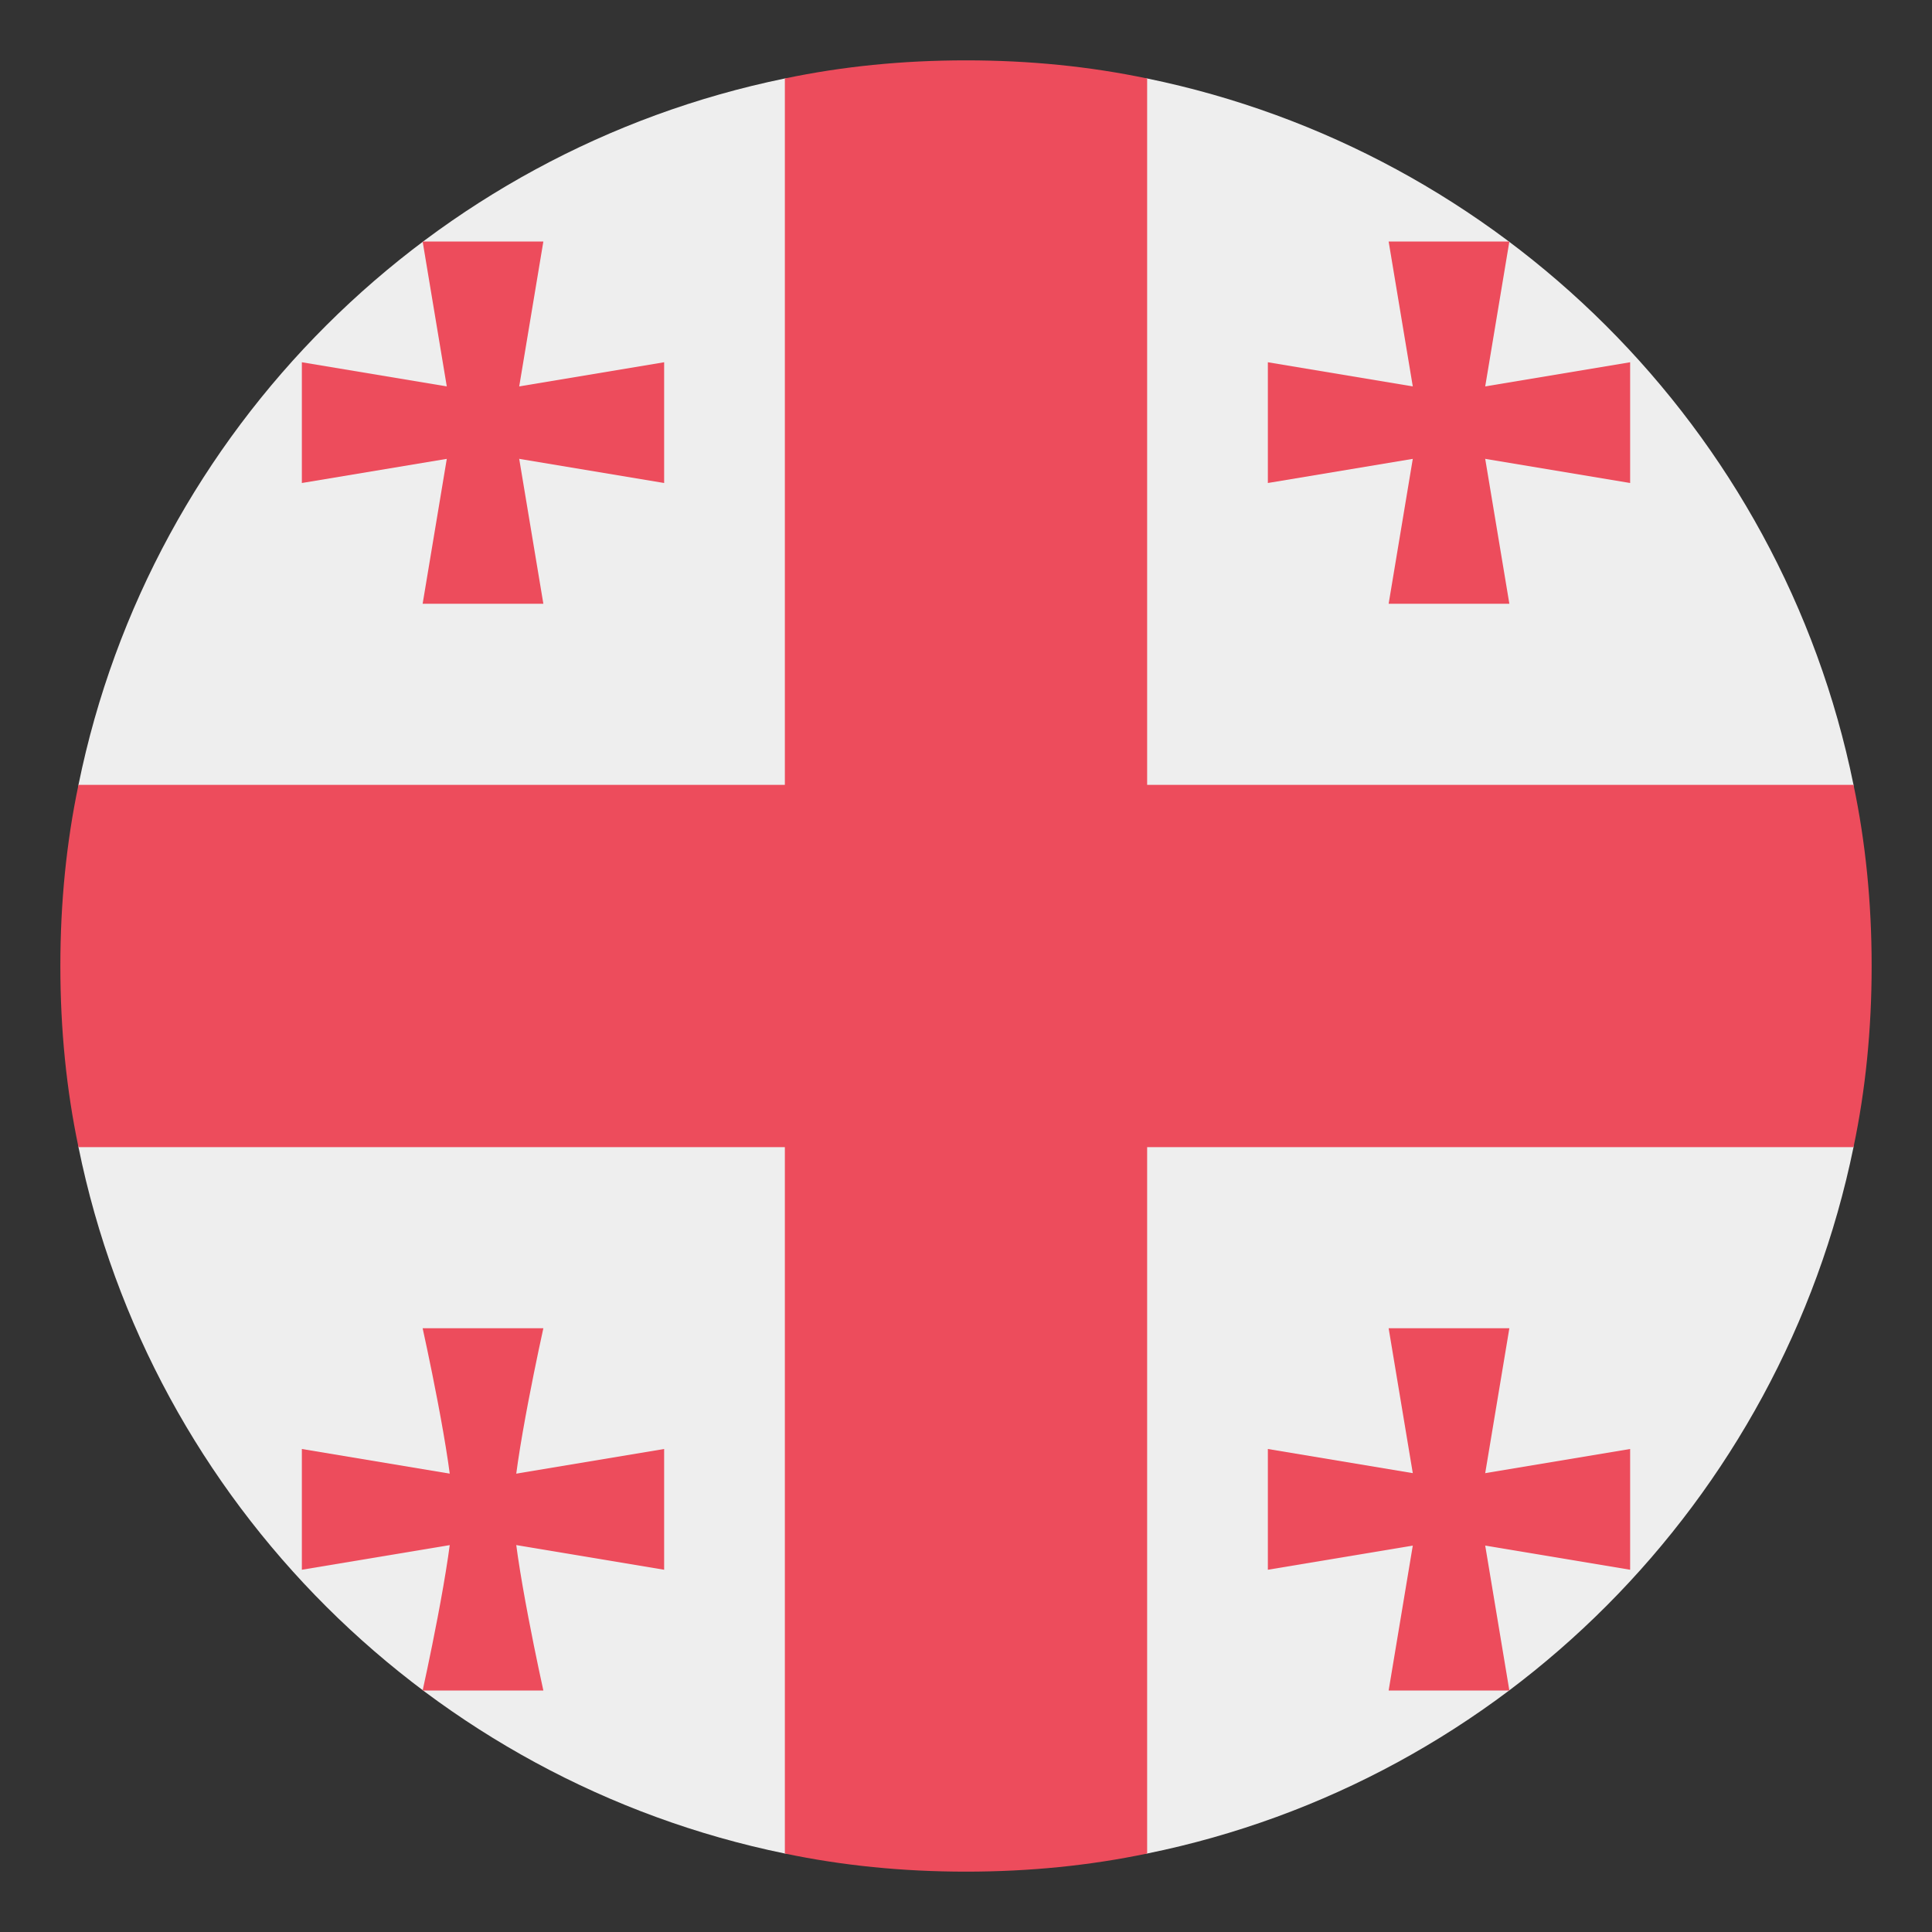
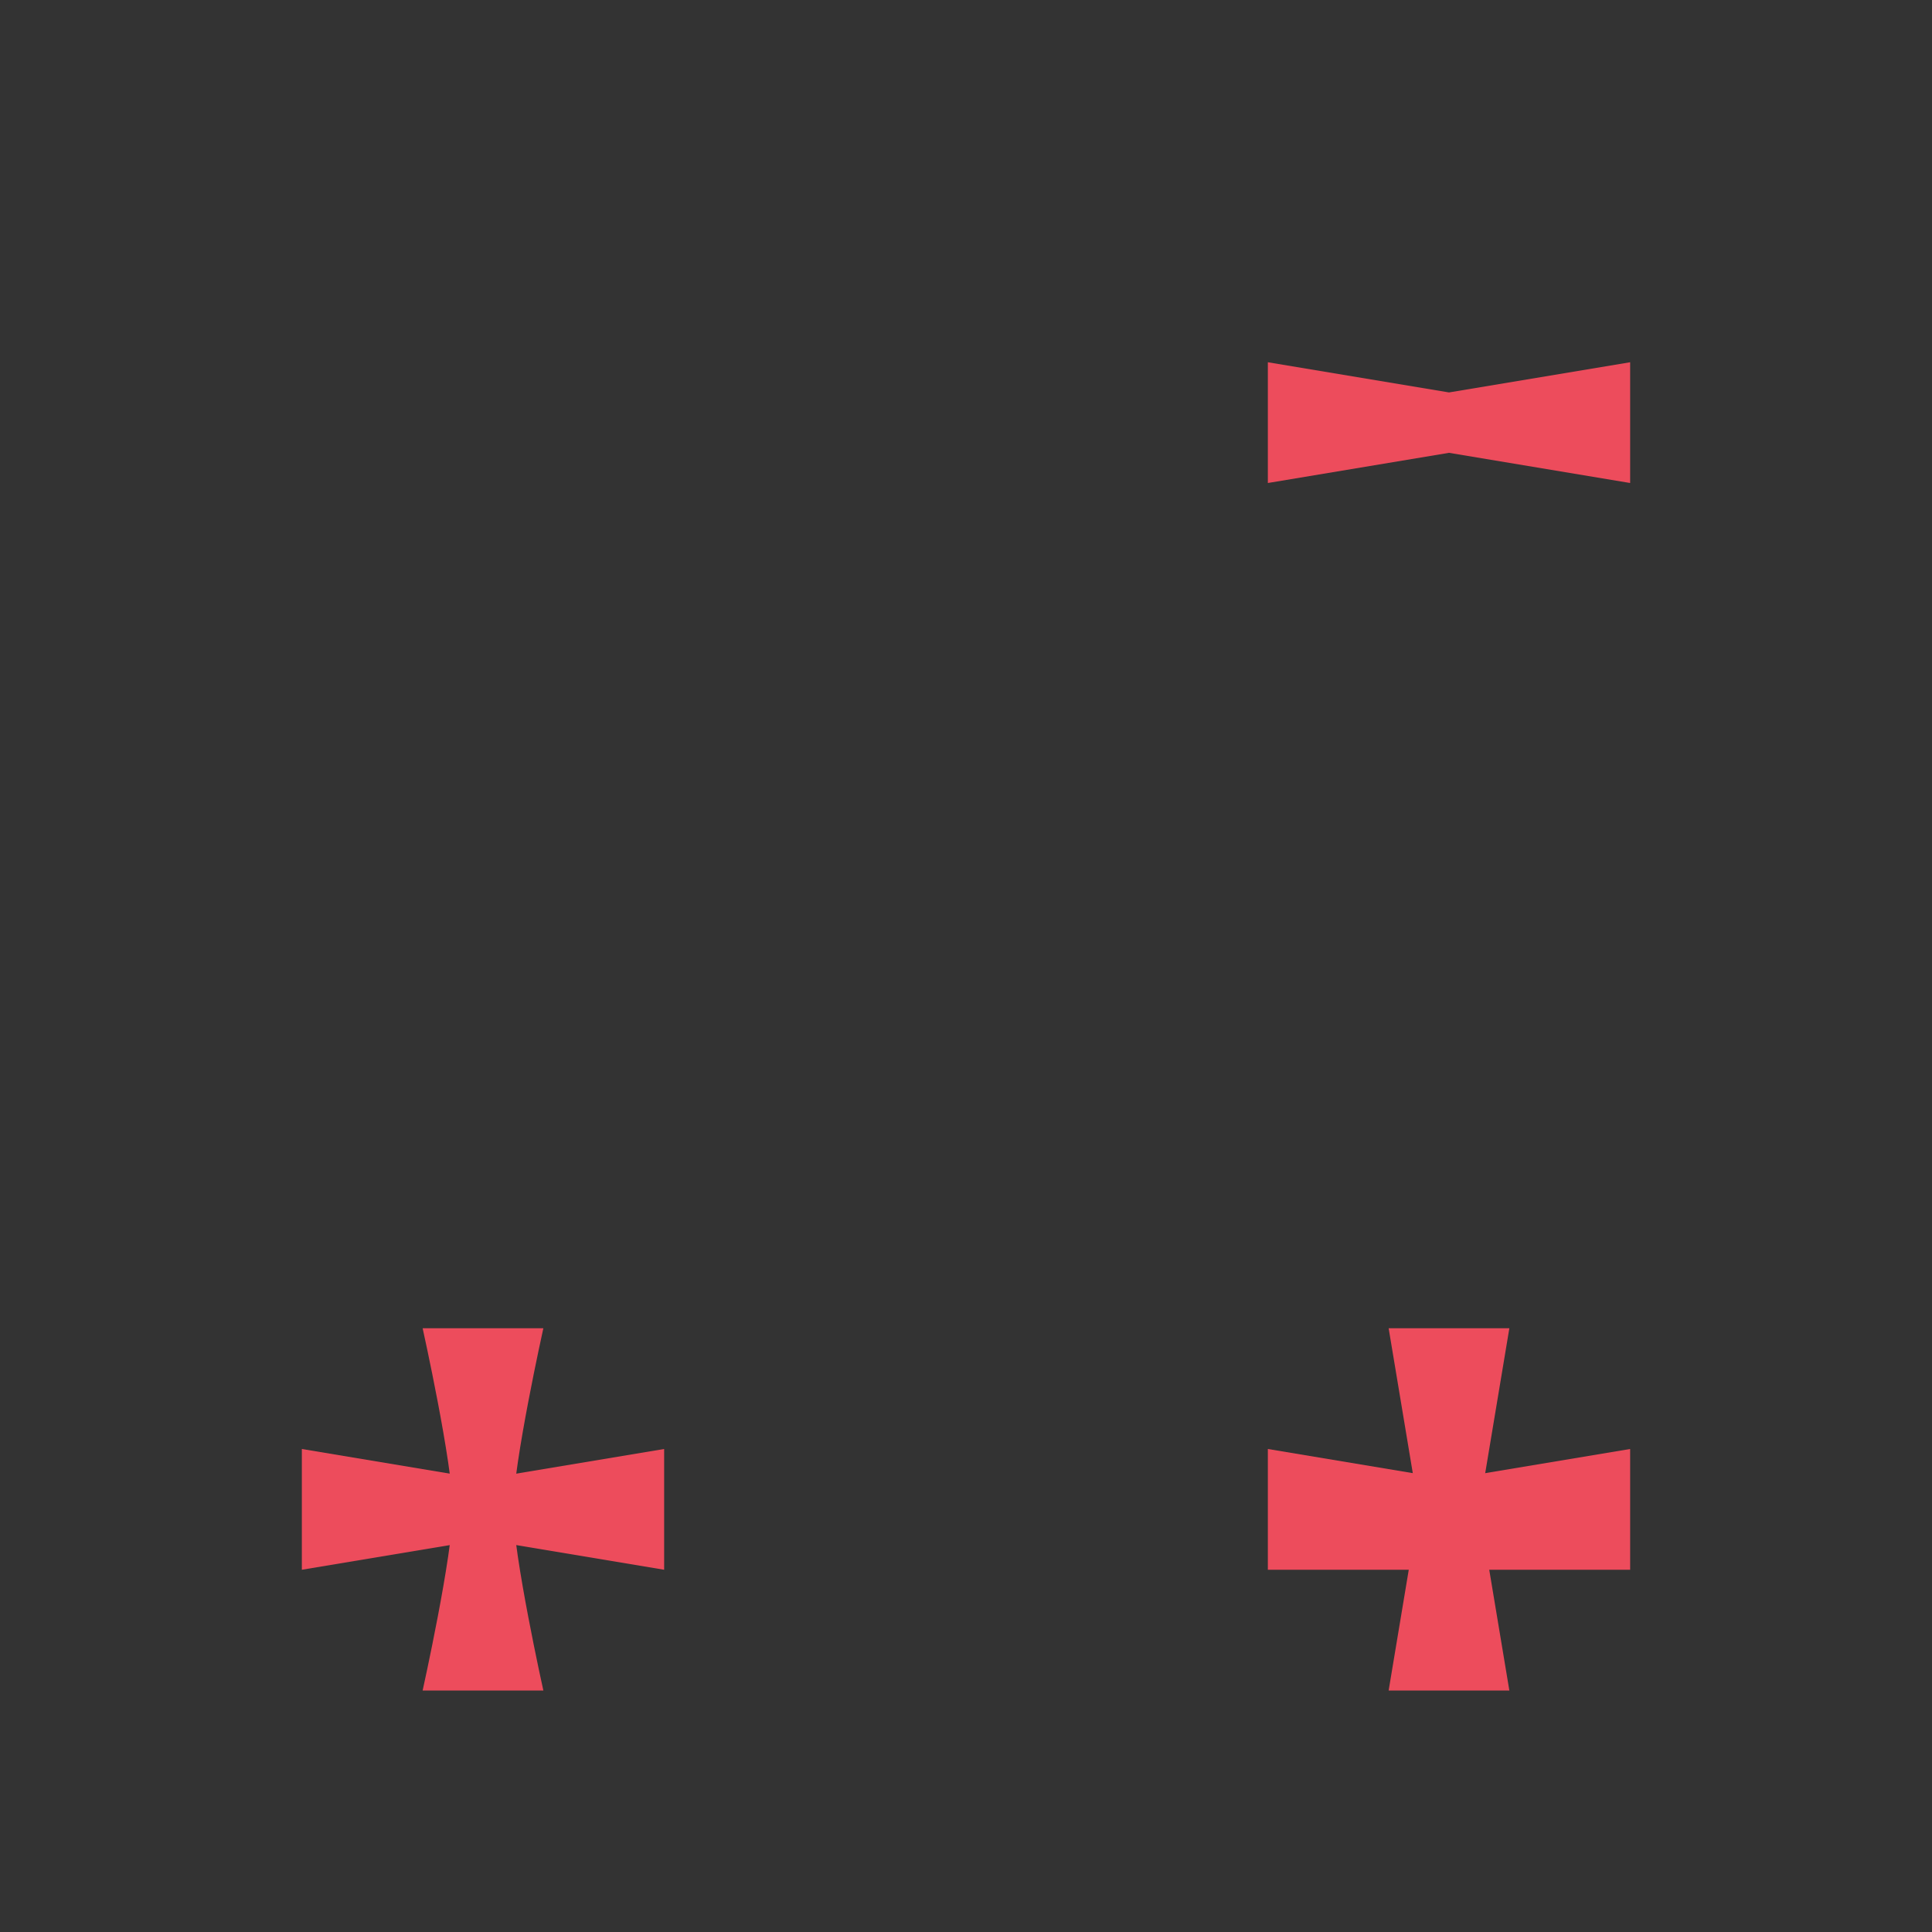
<svg xmlns="http://www.w3.org/2000/svg" width="50" height="50" viewBox="0 0 50 50" fill="none">
  <rect x="0" y="0" width="50" height="50" fill="#333333" stroke="none" />
-   <path d="M29.688 2.031H20.312C11.172 3.906 3.906 11.094 2.031 20.312V29.688C3.906 38.906 11.172 46.094 20.312 47.969H29.688C38.906 46.094 46.094 38.828 47.969 29.688V20.312C46.094 11.094 38.828 3.906 29.688 2.031Z" fill="#EEEEEE" />
-   <path d="M29.688 20.312V2.031C28.203 1.719 26.641 1.562 25 1.562C23.359 1.562 21.797 1.719 20.312 2.031V20.312H2.031C1.719 21.797 1.562 23.359 1.562 25C1.562 26.641 1.719 28.203 2.031 29.688H20.312V47.969C21.797 48.281 23.359 48.438 25 48.438C26.641 48.438 28.203 48.281 29.688 47.969V29.688H47.969C48.281 28.203 48.438 26.641 48.438 25C48.438 23.359 48.281 21.797 47.969 20.312H29.688Z" fill="#ED4C5C" />
-   <path d="M14.062 15.625H10.938L11.719 10.938L10.938 6.25H14.062L13.281 10.938L14.062 15.625Z" fill="#ED4C5C" />
-   <path d="M7.812 12.5V9.375L12.5 10.156L17.188 9.375V12.5L12.5 11.719L7.812 12.5ZM39.062 15.625H35.938L36.719 10.938L35.938 6.25H39.062L38.281 10.938L39.062 15.625Z" fill="#ED4C5C" />
  <path d="M32.812 12.5V9.375L37.5 10.156L42.188 9.375V12.5L37.5 11.719L32.812 12.5ZM14.062 43.75H10.938C10.938 43.75 11.719 40.234 11.719 39.062C11.719 37.891 10.938 34.375 10.938 34.375H14.062C14.062 34.375 13.281 37.891 13.281 39.062C13.281 40.234 14.062 43.75 14.062 43.75Z" fill="#ED4C5C" />
  <path d="M7.812 40.625V37.5L12.5 38.281L17.188 37.5V40.625L12.5 39.844L7.812 40.625ZM39.062 43.75H35.938L36.719 39.062L35.938 34.375H39.062L38.281 39.062L39.062 43.75Z" fill="#ED4C5C" />
-   <path d="M32.812 40.625V37.5L37.5 38.281L42.188 37.5V40.625L37.5 39.844L32.812 40.625Z" fill="#ED4C5C" />
+   <path d="M32.812 40.625V37.5L37.5 38.281L42.188 37.5V40.625L32.812 40.625Z" fill="#ED4C5C" />
</svg>